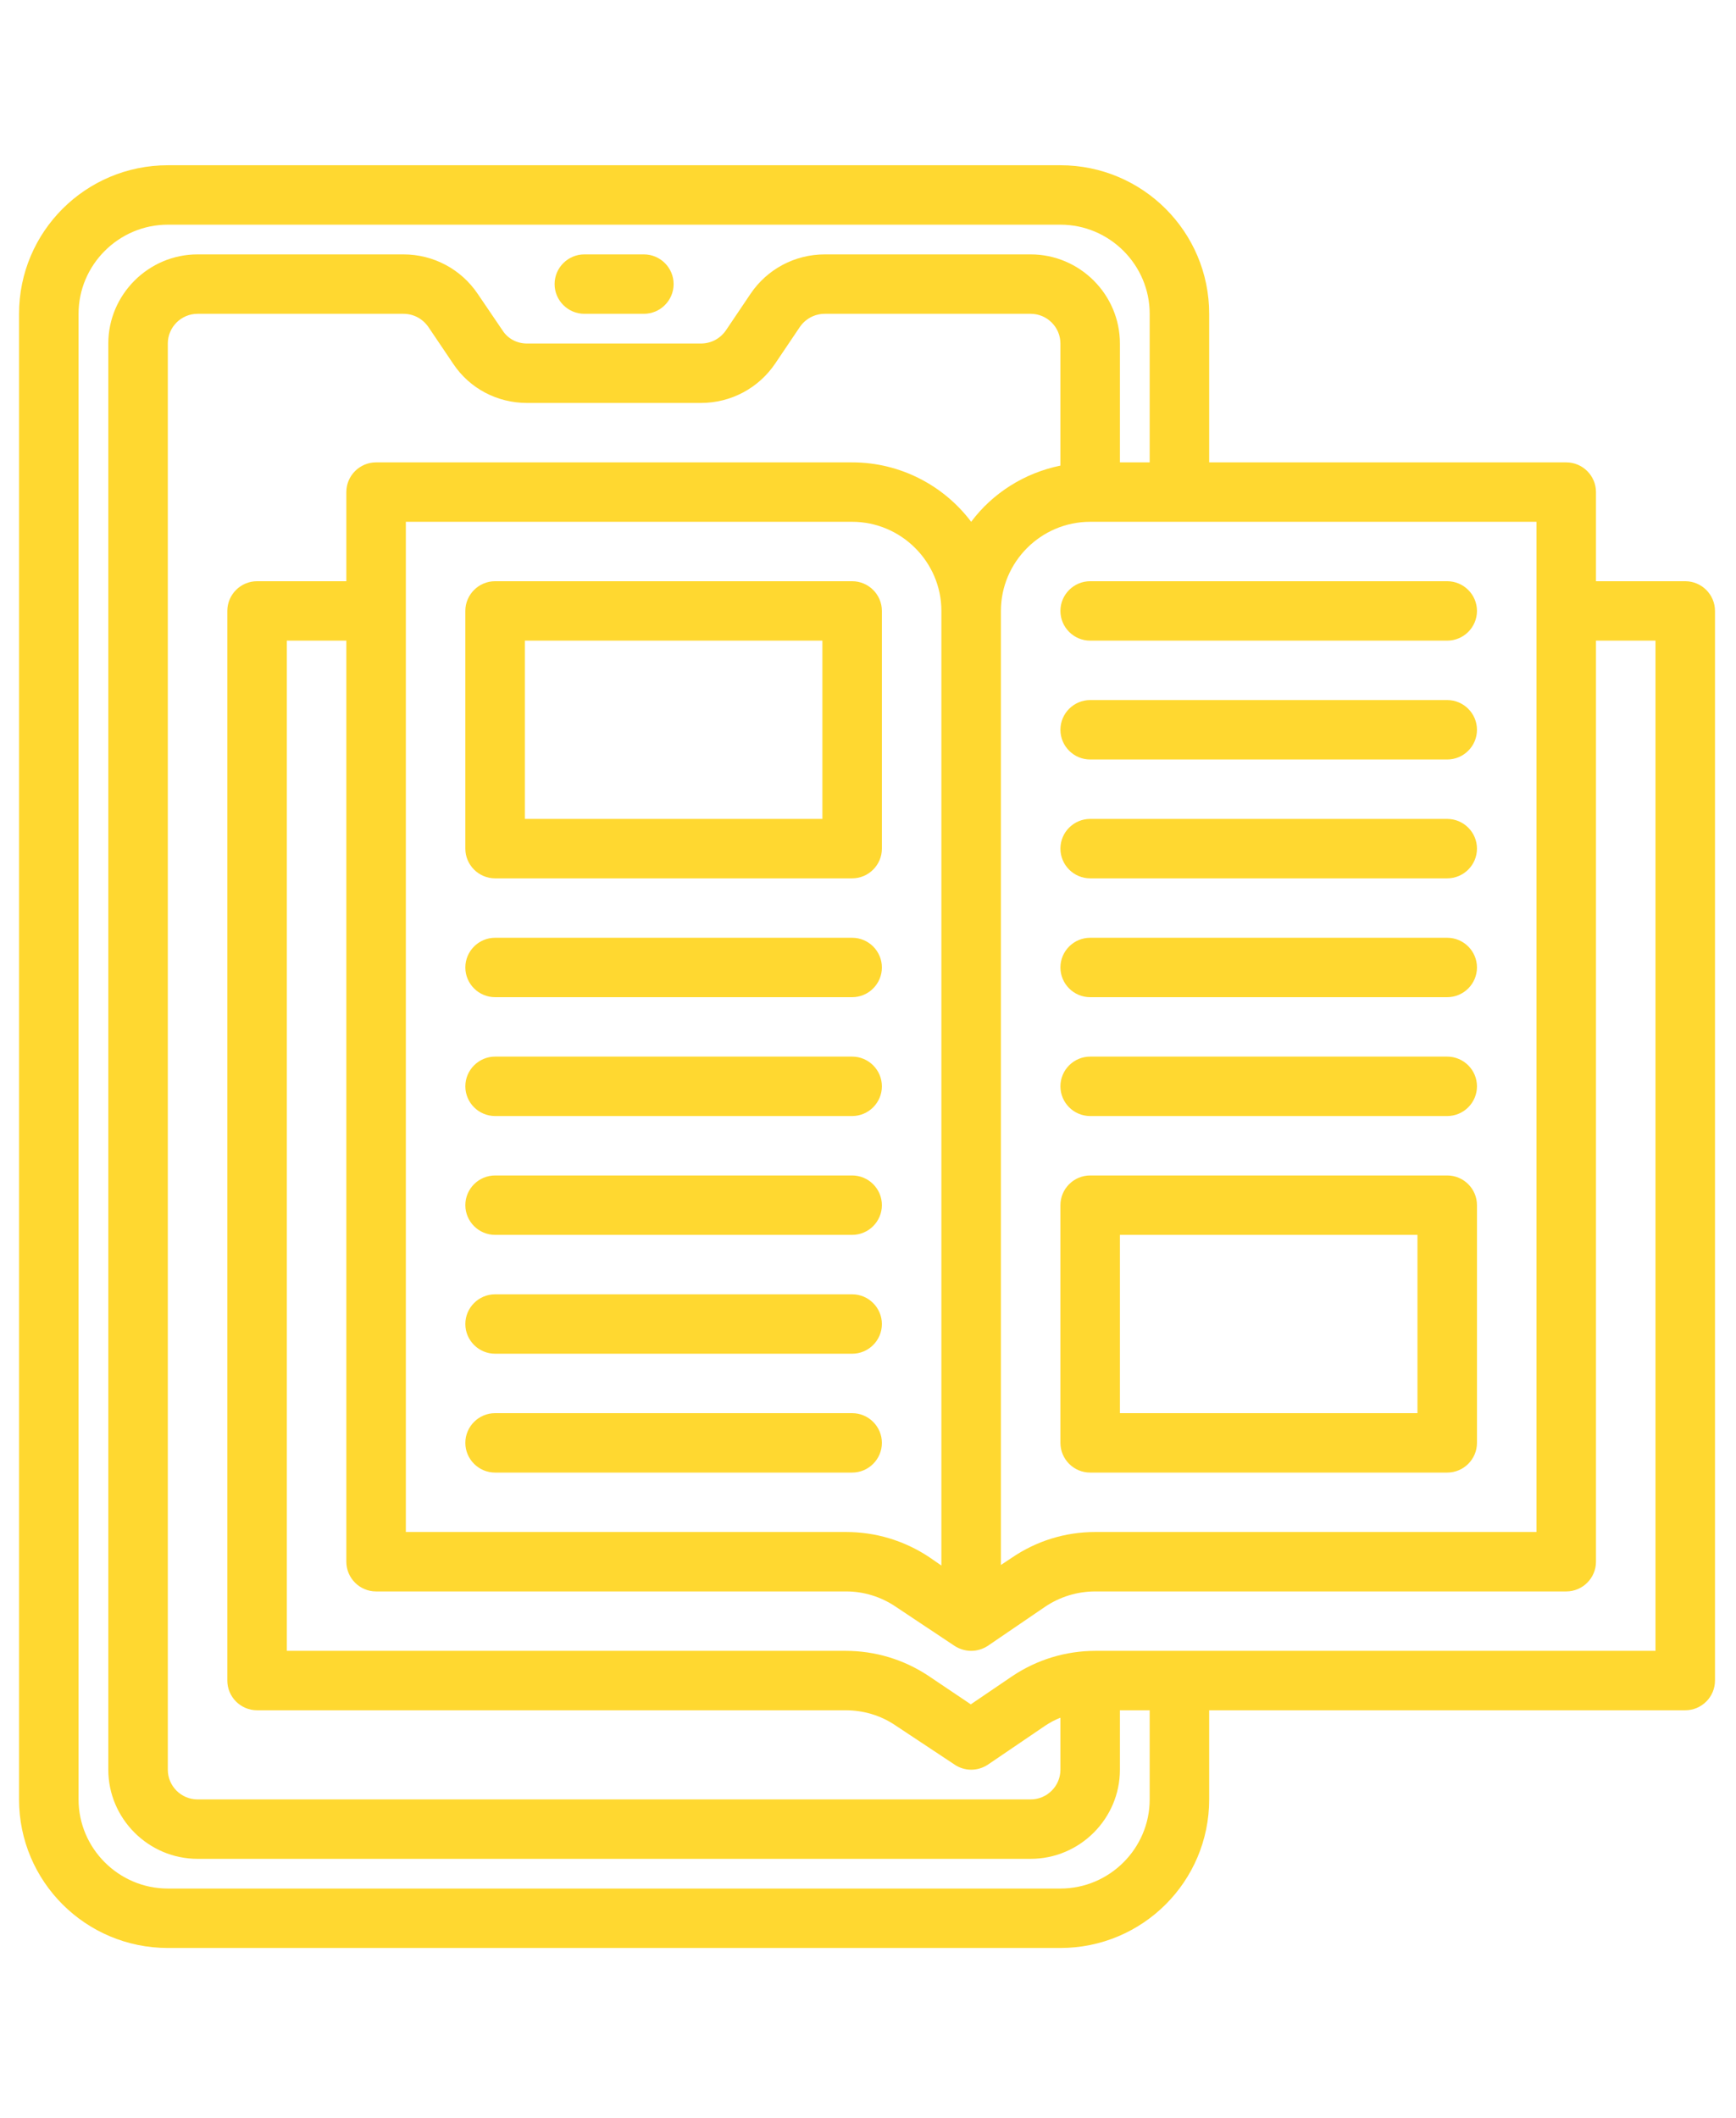
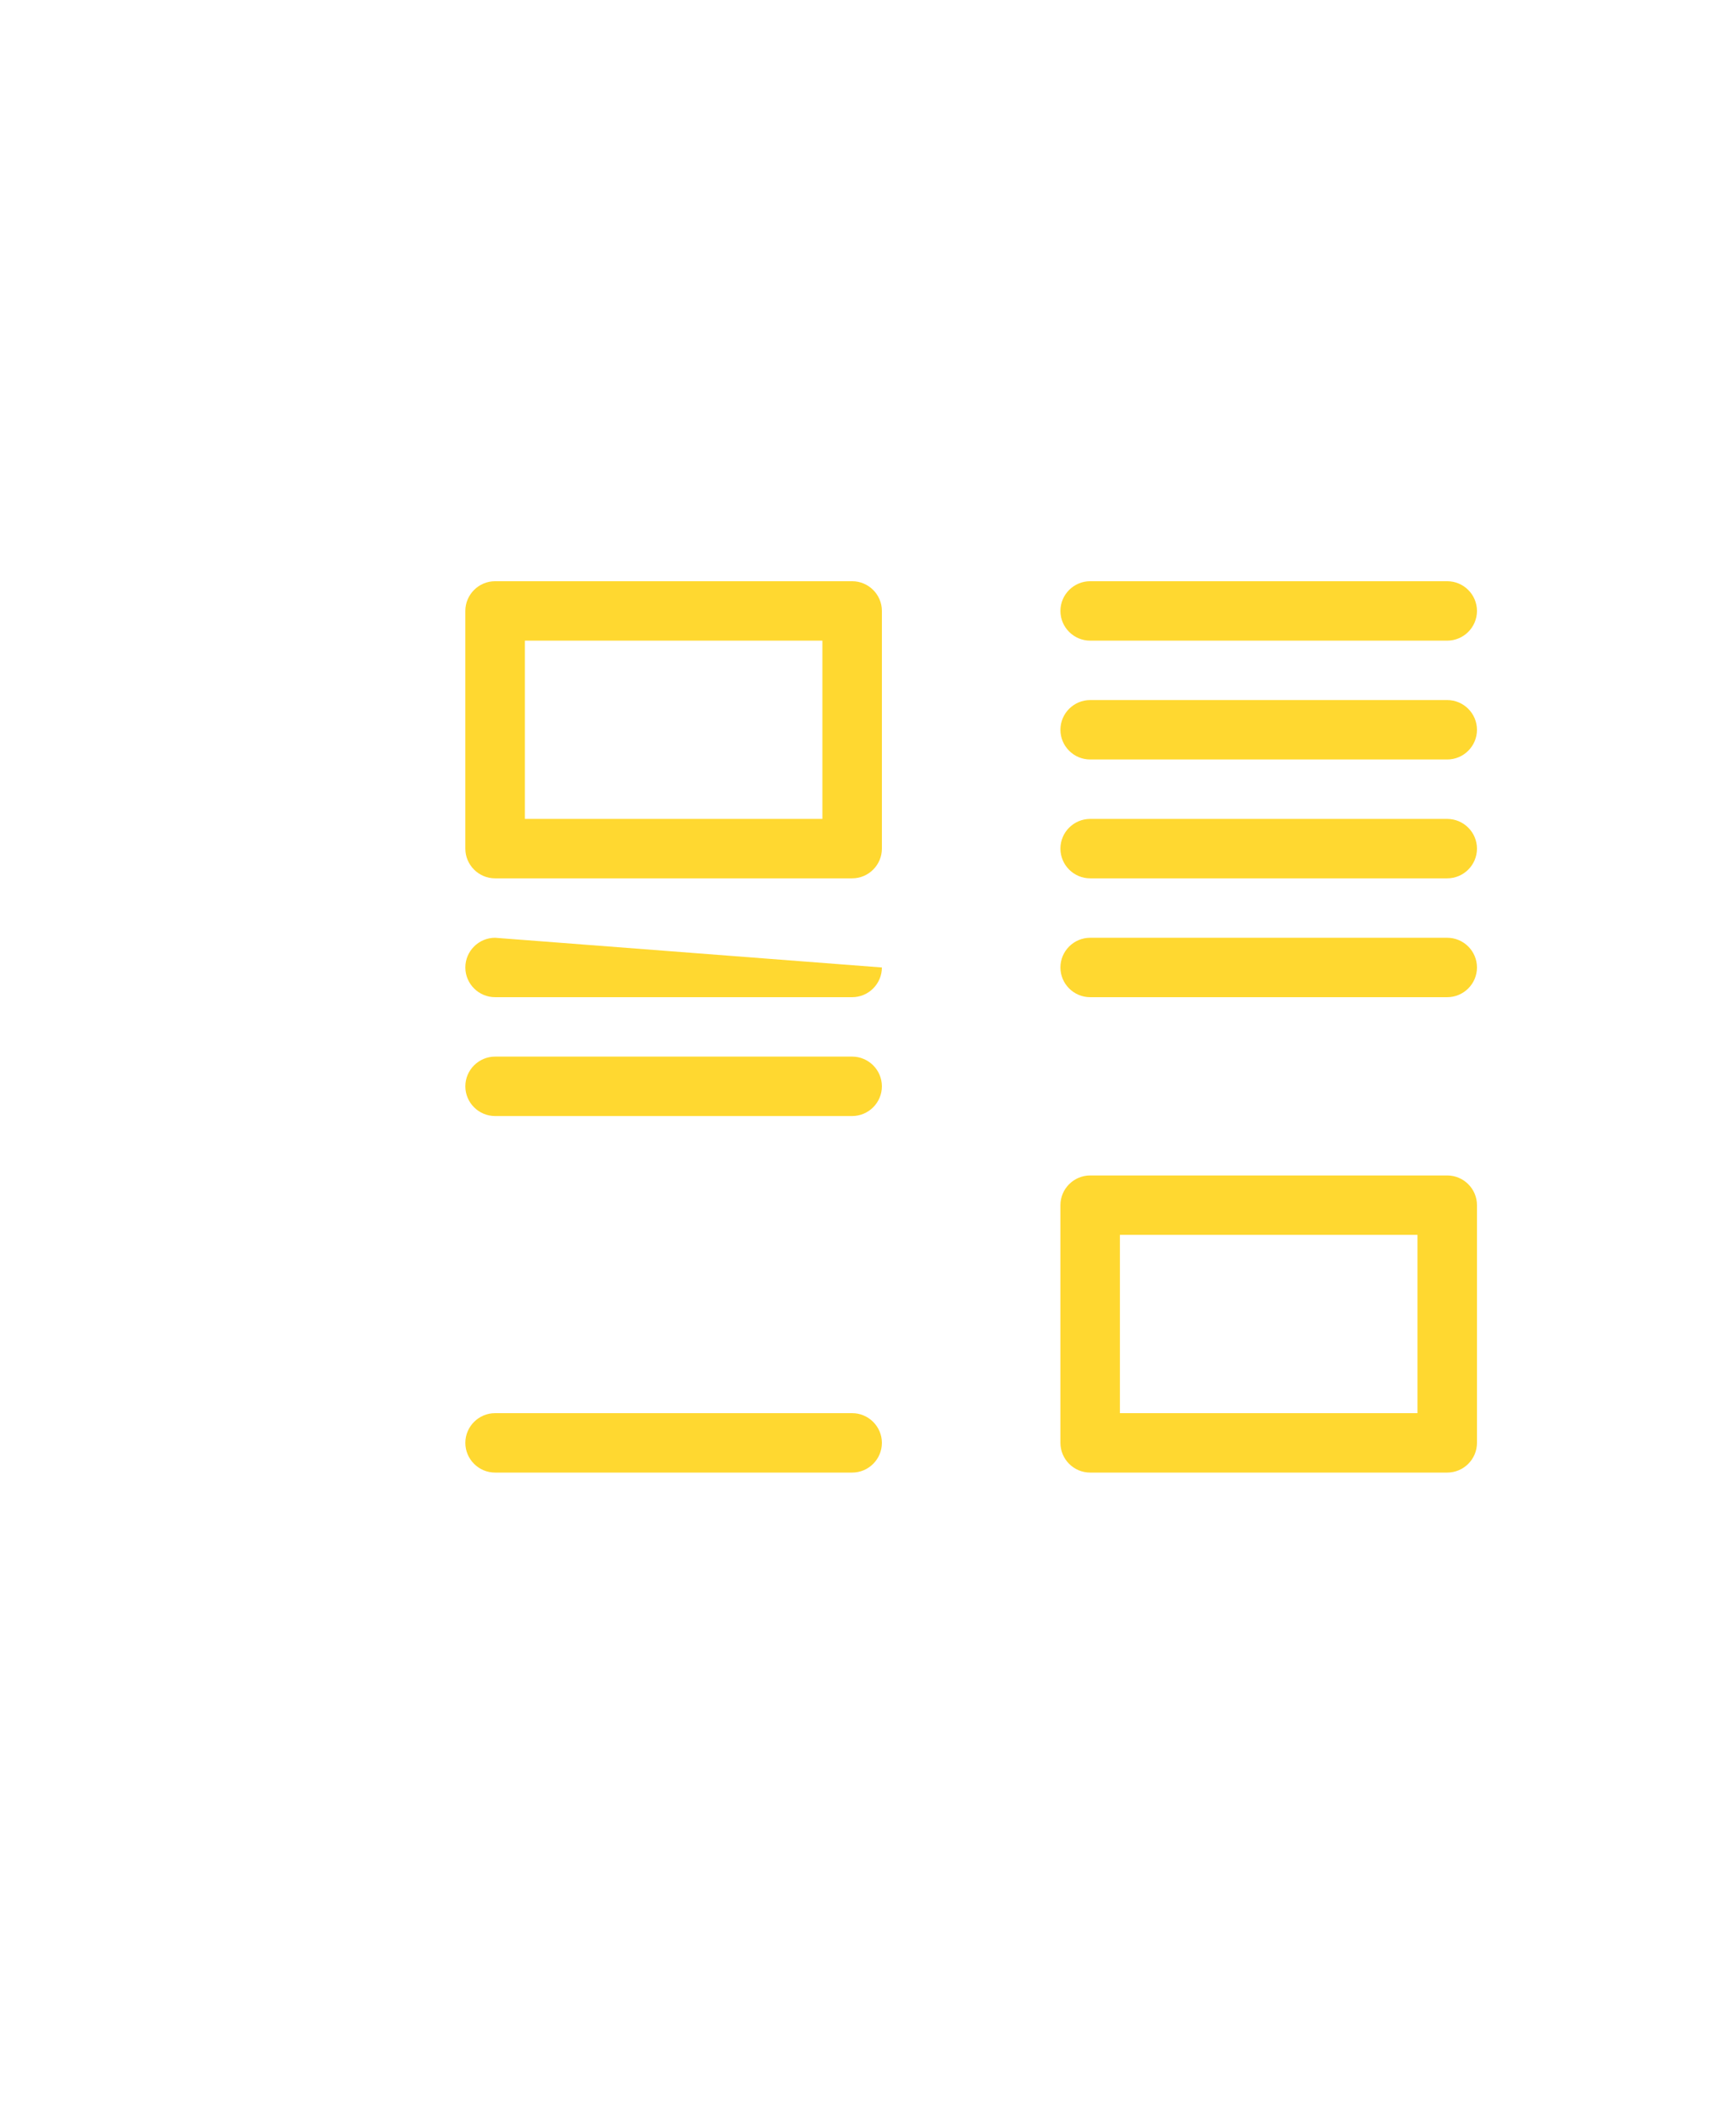
<svg xmlns="http://www.w3.org/2000/svg" width="375pt" height="457.5pt" viewBox="0 0 375 457.5" version="1.2">
  <defs>
    <clipPath id="clip1">
      <path d="M 4.113 35.695 L 370.461 35.695 L 370.461 420.773 L 4.113 420.773 Z M 4.113 35.695 " />
    </clipPath>
  </defs>
  <g id="surface1">
    <g clip-path="url(#clip1)" clip-rule="nonzero">
-       <path style=" stroke:none;fill-rule:nonzero;fill:rgb(100%,84.709%,18.819%);fill-opacity:1;" d="M 357.609 356.594 L 236.648 356.594 C 230.145 356.594 223.918 358.523 218.594 362.109 L 209.707 368.148 L 200.469 361.934 C 195.195 358.449 189.02 356.594 182.668 356.594 L 61.957 356.594 L 61.957 138.383 L 74.812 138.383 L 74.812 337.34 C 74.812 340.875 77.699 343.758 81.238 343.758 L 182.793 343.758 C 186.586 343.758 190.301 344.91 193.465 347.043 L 206.191 355.516 C 207.273 356.219 208.555 356.594 209.785 356.594 C 211.062 356.594 212.293 356.219 213.375 355.516 L 225.727 347.09 C 228.938 344.91 232.73 343.758 236.57 343.758 L 338.328 343.758 C 341.867 343.758 344.754 340.875 344.754 337.34 L 344.754 138.383 L 357.609 138.383 Z M 248.348 388.684 C 248.348 399.262 239.684 407.938 229.066 407.938 L 36.25 407.938 C 25.656 407.938 16.969 399.262 16.969 388.684 L 16.969 67.785 C 16.969 57.203 25.656 48.531 36.25 48.531 L 229.066 48.531 C 239.684 48.531 248.348 57.203 248.348 67.785 L 248.348 99.875 L 241.918 99.875 L 241.918 74.203 C 241.918 63.621 233.258 54.949 222.637 54.949 L 178.176 54.949 C 171.672 54.949 165.695 58.156 162.105 63.496 L 156.836 71.32 C 155.605 73.125 153.621 74.203 151.41 74.203 L 113.828 74.203 C 111.691 74.203 109.711 73.176 108.555 71.371 L 103.207 63.496 C 99.617 58.156 93.641 54.949 87.141 54.949 L 42.676 54.949 C 32.082 54.949 23.395 63.621 23.395 74.203 L 23.395 382.266 C 23.395 392.844 32.082 401.52 42.676 401.52 L 222.637 401.52 C 233.258 401.52 241.918 392.844 241.918 382.266 L 241.918 369.43 L 248.348 369.43 Z M 203.355 131.965 L 203.355 338.168 L 200.668 336.312 C 195.32 332.777 189.145 330.922 182.793 330.922 L 87.668 330.922 L 87.668 112.711 L 184.074 112.711 C 194.668 112.711 203.355 121.383 203.355 131.965 Z M 184.074 99.875 L 81.238 99.875 C 77.699 99.875 74.812 102.758 74.812 106.293 L 74.812 125.547 L 55.531 125.547 C 51.992 125.547 49.105 128.43 49.105 131.965 L 49.105 363.012 C 49.105 366.547 51.992 369.43 55.531 369.43 L 182.668 369.43 C 186.461 369.43 190.176 370.508 193.34 372.637 L 206.242 381.188 C 207.273 381.891 208.555 382.266 209.785 382.266 C 211.062 382.266 212.293 381.891 213.375 381.188 L 225.777 372.762 C 226.832 372.062 227.91 371.484 229.066 371.035 L 229.066 382.266 C 229.066 385.801 226.176 388.684 222.637 388.684 L 42.676 388.684 C 39.137 388.684 36.25 385.801 36.25 382.266 L 36.25 74.203 C 36.25 70.668 39.137 67.785 42.676 67.785 L 87.141 67.785 C 89.348 67.785 91.332 68.863 92.562 70.668 L 97.887 78.562 C 101.426 83.902 107.398 87.039 113.828 87.039 L 151.41 87.039 C 157.914 87.039 163.891 83.828 167.48 78.488 L 172.75 70.668 C 173.98 68.863 175.965 67.785 178.176 67.785 L 222.637 67.785 C 226.176 67.785 229.066 70.668 229.066 74.203 L 229.066 100.574 C 221.23 102.18 214.402 106.543 209.785 112.711 C 203.934 104.938 194.543 99.875 184.074 99.875 Z M 331.898 112.711 L 331.898 330.922 L 236.57 330.922 C 230.094 330.922 223.867 332.852 218.52 336.512 L 216.211 338.043 L 216.211 131.965 C 216.211 121.383 224.871 112.711 235.492 112.711 Z M 364.035 125.547 L 344.754 125.547 L 344.754 106.293 C 344.754 102.758 341.867 99.875 338.328 99.875 L 261.199 99.875 L 261.199 67.785 C 261.199 50.059 246.816 35.695 229.066 35.695 L 36.25 35.695 C 18.5 35.695 4.113 50.059 4.113 67.785 L 4.113 388.684 C 4.113 406.406 18.5 420.773 36.25 420.773 L 229.066 420.773 C 246.816 420.773 261.199 406.406 261.199 388.684 L 261.199 369.43 L 364.035 369.43 C 367.574 369.43 370.461 366.547 370.461 363.012 L 370.461 131.965 C 370.461 128.43 367.574 125.547 364.035 125.547 " />
-     </g>
+       </g>
    <path style=" stroke:none;fill-rule:nonzero;fill:rgb(100%,84.709%,18.819%);fill-opacity:1;" d="M 306.191 305.25 L 241.918 305.25 L 241.918 266.742 L 306.191 266.742 Z M 312.617 253.906 L 235.492 253.906 C 231.953 253.906 229.066 256.789 229.066 260.324 L 229.066 311.668 C 229.066 315.203 231.953 318.086 235.492 318.086 L 312.617 318.086 C 316.156 318.086 319.047 315.203 319.047 311.668 L 319.047 260.324 C 319.047 256.789 316.156 253.906 312.617 253.906 " />
    <path style=" stroke:none;fill-rule:nonzero;fill:rgb(100%,84.709%,18.819%);fill-opacity:1;" d="M 312.617 202.562 L 235.492 202.562 C 231.953 202.562 229.066 205.445 229.066 208.98 C 229.066 212.516 231.953 215.398 235.492 215.398 L 312.617 215.398 C 316.156 215.398 319.047 212.516 319.047 208.98 C 319.047 205.445 316.156 202.562 312.617 202.562 " />
-     <path style=" stroke:none;fill-rule:nonzero;fill:rgb(100%,84.709%,18.819%);fill-opacity:1;" d="M 312.617 228.234 L 235.492 228.234 C 231.953 228.234 229.066 231.117 229.066 234.652 C 229.066 238.188 231.953 241.07 235.492 241.07 L 312.617 241.07 C 316.156 241.07 319.047 238.188 319.047 234.652 C 319.047 231.117 316.156 228.234 312.617 228.234 " />
    <path style=" stroke:none;fill-rule:nonzero;fill:rgb(100%,84.709%,18.819%);fill-opacity:1;" d="M 312.617 176.891 L 235.492 176.891 C 231.953 176.891 229.066 179.773 229.066 183.309 C 229.066 186.844 231.953 189.727 235.492 189.727 L 312.617 189.727 C 316.156 189.727 319.047 186.844 319.047 183.309 C 319.047 179.773 316.156 176.891 312.617 176.891 " />
    <path style=" stroke:none;fill-rule:nonzero;fill:rgb(100%,84.709%,18.819%);fill-opacity:1;" d="M 229.066 131.965 C 229.066 135.5 231.953 138.383 235.492 138.383 L 312.617 138.383 C 316.156 138.383 319.047 135.5 319.047 131.965 C 319.047 128.43 316.156 125.547 312.617 125.547 L 235.492 125.547 C 231.953 125.547 229.066 128.43 229.066 131.965 " />
    <path style=" stroke:none;fill-rule:nonzero;fill:rgb(100%,84.709%,18.819%);fill-opacity:1;" d="M 312.617 151.219 L 235.492 151.219 C 231.953 151.219 229.066 154.102 229.066 157.637 C 229.066 161.172 231.953 164.055 235.492 164.055 L 312.617 164.055 C 316.156 164.055 319.047 161.172 319.047 157.637 C 319.047 154.102 316.156 151.219 312.617 151.219 " />
    <path style=" stroke:none;fill-rule:nonzero;fill:rgb(100%,84.709%,18.819%);fill-opacity:1;" d="M 113.375 138.383 L 177.648 138.383 L 177.648 176.891 L 113.375 176.891 Z M 106.949 189.727 L 184.074 189.727 C 187.613 189.727 190.5 186.844 190.5 183.309 L 190.5 131.965 C 190.5 128.43 187.613 125.547 184.074 125.547 L 106.949 125.547 C 103.41 125.547 100.52 128.43 100.52 131.965 L 100.52 183.309 C 100.52 186.844 103.41 189.727 106.949 189.727 " />
-     <path style=" stroke:none;fill-rule:nonzero;fill:rgb(100%,84.709%,18.819%);fill-opacity:1;" d="M 106.949 292.414 L 184.074 292.414 C 187.613 292.414 190.5 289.531 190.5 285.996 C 190.5 282.461 187.613 279.578 184.074 279.578 L 106.949 279.578 C 103.41 279.578 100.52 282.461 100.52 285.996 C 100.52 289.531 103.41 292.414 106.949 292.414 " />
-     <path style=" stroke:none;fill-rule:nonzero;fill:rgb(100%,84.709%,18.819%);fill-opacity:1;" d="M 106.949 266.742 L 184.074 266.742 C 187.613 266.742 190.5 263.859 190.5 260.324 C 190.5 256.789 187.613 253.906 184.074 253.906 L 106.949 253.906 C 103.41 253.906 100.52 256.789 100.52 260.324 C 100.52 263.859 103.41 266.742 106.949 266.742 " />
    <path style=" stroke:none;fill-rule:nonzero;fill:rgb(100%,84.709%,18.819%);fill-opacity:1;" d="M 106.949 241.07 L 184.074 241.07 C 187.613 241.07 190.5 238.188 190.5 234.652 C 190.5 231.117 187.613 228.234 184.074 228.234 L 106.949 228.234 C 103.41 228.234 100.52 231.117 100.52 234.652 C 100.52 238.188 103.41 241.07 106.949 241.07 " />
-     <path style=" stroke:none;fill-rule:nonzero;fill:rgb(100%,84.709%,18.819%);fill-opacity:1;" d="M 106.949 215.398 L 184.074 215.398 C 187.613 215.398 190.5 212.516 190.5 208.98 C 190.5 205.445 187.613 202.562 184.074 202.562 L 106.949 202.562 C 103.41 202.562 100.52 205.445 100.52 208.98 C 100.52 212.516 103.41 215.398 106.949 215.398 " />
+     <path style=" stroke:none;fill-rule:nonzero;fill:rgb(100%,84.709%,18.819%);fill-opacity:1;" d="M 106.949 215.398 L 184.074 215.398 C 187.613 215.398 190.5 212.516 190.5 208.98 L 106.949 202.562 C 103.41 202.562 100.52 205.445 100.52 208.98 C 100.52 212.516 103.41 215.398 106.949 215.398 " />
    <path style=" stroke:none;fill-rule:nonzero;fill:rgb(100%,84.709%,18.819%);fill-opacity:1;" d="M 190.5 311.668 C 190.5 308.133 187.613 305.25 184.074 305.25 L 106.949 305.25 C 103.41 305.25 100.52 308.133 100.52 311.668 C 100.52 315.203 103.41 318.086 106.949 318.086 L 184.074 318.086 C 187.613 318.086 190.5 315.203 190.5 311.668 " />
-     <path style=" stroke:none;fill-rule:nonzero;fill:rgb(100%,84.709%,18.819%);fill-opacity:1;" d="M 126.23 67.785 L 139.086 67.785 C 142.625 67.785 145.512 64.902 145.512 61.367 C 145.512 57.832 142.625 54.949 139.086 54.949 L 126.23 54.949 C 122.691 54.949 119.801 57.832 119.801 61.367 C 119.801 64.902 122.691 67.785 126.23 67.785 " />
  </g>
</svg>